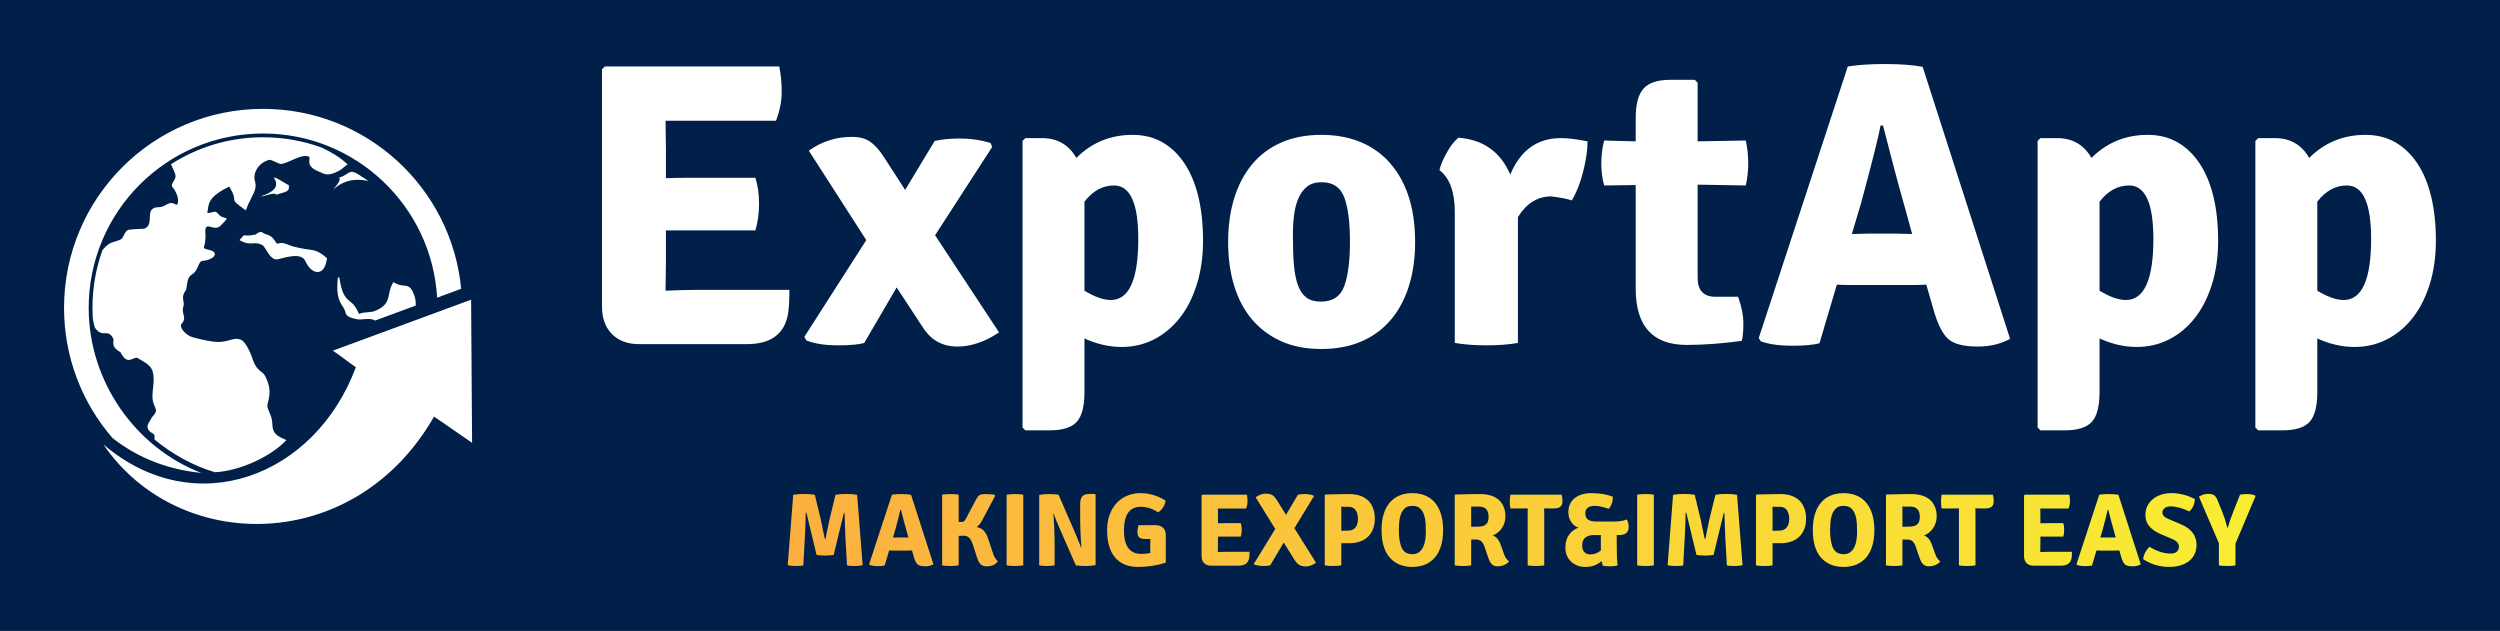
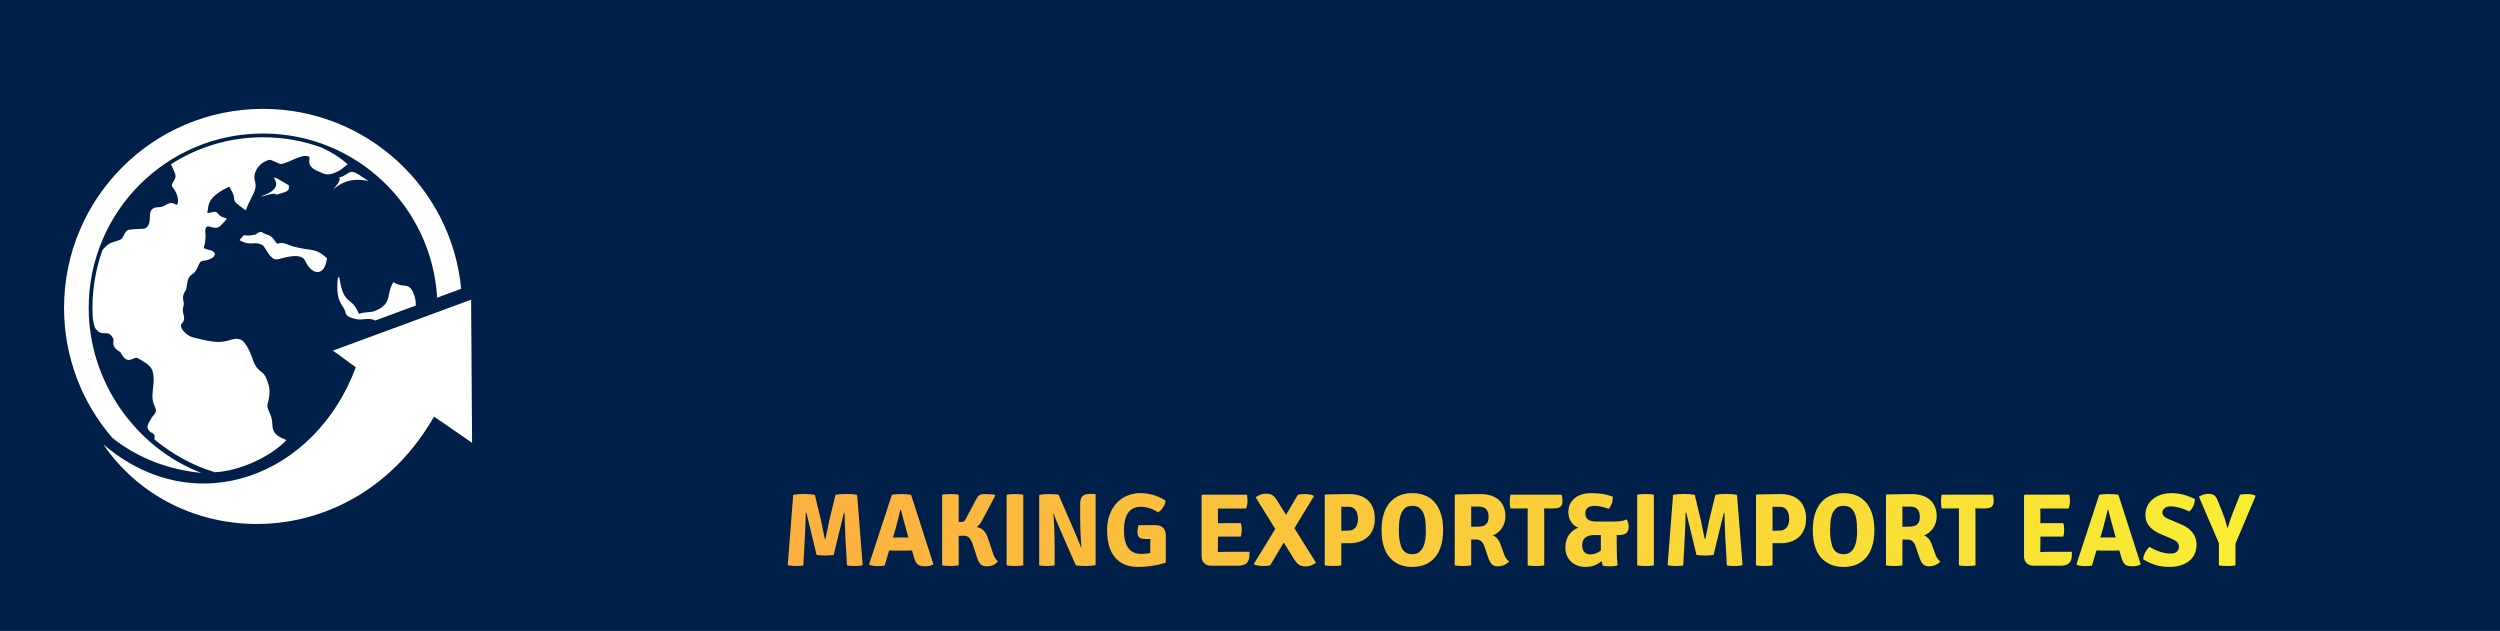
<svg xmlns="http://www.w3.org/2000/svg" version="1.1" width="3162.003" height="798" viewBox="0 0 3162.003 798">
  <rect fill="#00204a" width="3162.003" height="798" />
  <g transform="scale(8.1) translate(10, 10)">
    <defs id="SvgjsDefs3588">
      <linearGradient id="SvgjsLinearGradient3595">
        <stop id="SvgjsStop3596" stop-color="#fbb040" offset="0" />
        <stop id="SvgjsStop3597" stop-color="#f9ed32" offset="1" />
      </linearGradient>
    </defs>
    <g id="SvgjsG3589" featureKey="symbolFeature-0" transform="matrix(0.396,0,0,0.396,-0.551,6.873)" fill="#ffffff">
      <path fill-rule="evenodd" clip-rule="evenodd" d="M84.948,34.216c0.33-1.485-6.59,1.232-5.719,0.541  c0.448-0.356,8.154-2.199,5.114-6.923c-1.145-1.777,5.025,2.404,5.672,2.562C90.456,33.284,88.538,32.969,84.948,34.216  L84.948,34.216z M37.027,130.666c6.902,5.707,15.077,10.337,23.891,12.937c9.873-0.519,22.116-6.217,28.153-12.687  c-2.613-1.228-5.508-1.922-5.533-6.213c-0.023-3.904-2.445-5.929-1.893-7.988c1.266-4.719,1.048-6.996-1.022-11.185  c-0.826-1.675-3.371-1.77-4.876-6.532c-1.1-3.479-3.128-7.006-4.496-7.589c-3.53-1.503-4.896,1.674-11.792,0.581  c-2.934-0.464-4.548-0.899-7.264-1.587c-2.746-0.696-5.681-4.067-4.409-5.39c2.302-2.391-0.381-3.979,0.699-6.916  c0.651-1.772-1.386-3.257,1.021-6.379c0.582-2.524,0.254-4.934,2.504-6.25c2.44-1.428,2.162-5.015,3.979-5.194  c4.847-0.477,6.441-3.352,3.034-4.229c-4.459-1.147-1.435-0.217-1.898-6.539c-0.427-5.821,3.316-0.389,5.967-3.105  c4.667-4.782,1.538-1.589-1.021-4.799c-1.205-1.511-2.46-0.103-4.178-0.247c0.602-3.183-0.346-5.99,8.611-10.399  c4.394,6.99-1.208,3.87,6.536,9.369c2.375-6.277,4.758-7.782,3.559-11.752c-0.662-2.191,0.639-6.597,5.563-8.129  c1.085-0.338,3.921,1.883,5.181,1.577c3.417-0.831,7.423-3.766,10.239-3.017c2.048,0.543-2.293,3.599,4.782,6.254  c1.431,0.537,2.881,2.056,7.689-0.666c1.142-0.646,1.631-1.348,3.15-2.396c-3.662-3.332-6.88-4.986-10.218-6.598  c-7.208-2.638-14.993-4.077-23.116-4.077c-13.379,0-25.846,3.906-36.323,10.639c0.624,1.525,1.806,3.52,1.809,4.69  c0.005,1.613-2.102,3.189-1.258,4.216c3.07,3.739,2.524,7.721,1.292,6.963c-2.83-1.742-3.806,1.06-6.509,1.051  c-6.412-0.023-1.329,6.694-5.853,8.509c-1.591,0.036-4.724,0.177-6.098,0.416c-1.8,0.313-1.875,3.215-3.294,3.85  c-1.891,0.848-3.446,1.011-4.378,1.621c-1.026,0.671-1.929,1.548-2.719,2.573c-2.552,7.105-3.944,14.763-3.944,22.747  c0,1.309,0.039,2.608,0.112,3.898c0.278,1.994,0.638,3.525,1.046,4.192c3.027,3.902,4.715-0.111,6.958,3.843  c0.732,1.291-1.33,3.211,2.927,5.515c2.846,5.823,5.175,1.424,6.77,2.336c5.608,3.209,7.09,3.894,5.969,13.042  c-0.896,7.315,3.558,6.315-0.402,10.372c-0.359,1.536-3.912,4.008,0.58,6.431C37.22,128.782,37.137,129.644,37.027,130.666  L37.027,130.666z M140.076,77.876l-16.044,5.917c-2.035-1.318-5.281-0.081-7.144-0.522c-1.803-0.429-4.14-0.775-4.519-2.649  c-0.665-3.283-4.138-3.5-2.998-13.731c1.175-1.244,0.315,4.187,3.251,7.926c1.392,1.771,3.156,1.732,5.052,6.351  c2.714-1.017,4.526-0.312,6.833-1.364c6.562-2.991,3.757-6.521,6.792-11.194c3.643,2.517,5.628,0.149,7.385,3.407  C139.723,73.941,140.181,75.762,140.076,77.876L140.076,77.876z M76.779,49.905c0.795-0.29,1.083-1.151,2.642-0.997  c0.976,0.803,1.825,0.841,2.737,1.262c2.605,1.121,2.572,3.856,3.82,3.234c1.58-0.786,4.119,0.729,5.567,1.122  c7.932,2.145,8.43,0.238,13.532,4.677c-0.894,7.461-6.027,6.746-8.555,1.096c-1.635-3.655-8.549-1.144-11.056-0.623  c-3.023,0.284-4.446-4.833-5.861-5.632c-3.261-1.844-4.442,0.676-9.025-1.972C73.662,48.581,70.797,51.158,76.779,49.905  L76.779,49.905z M109.831,27.44c2.96-0.879,3.654-2.246,4.849-2.282c1.818-0.054,3.243,1.521,6.735,3.549  c-2.425-0.336-8.02-1.66-13.6,3.177C106.707,32.846,111.209,28.416,109.831,27.44L109.831,27.44z M20.524,130.136  c10.71,8.37,22.57,12.458,34.973,13.737c-25.75-9.933-44.385-35.824-44.385-65.078c0-37.975,30.783-68.757,68.757-68.757  c36.622,0,66.551,28.63,68.637,64.729l9.478-3.496C154.197,31.462,120.67,0.32,79.87,0.32C36.53,0.32,1.394,35.456,1.394,78.795  C1.394,98.429,8.607,116.374,20.524,130.136L20.524,130.136z M161.903,75.562l0.384,56.431c-7.182-4.865-9.406-6.594-15.011-10.328  c-31.112,54.547-100.784,54.398-130.385,10.947c36.069,30.862,83.533,12.76,99.568-30.424c-4.533-3.122-4.555-3.479-9.063-6.524  L161.903,75.562z" />
    </g>
    <g id="SvgjsG3590" featureKey="ZfhXLo-0" transform="matrix(3.16,0,0,3.16,79.26,-19.656)" fill="#ffffff">
-       <path d="M4.66 15.96 l-0.02 1.44 l0 0.02 q0.92 -0.04 1.48 -0.04 l4.64 0 q0 0.74 -0.06 1.14 q-0.24 1.54 -2.04 1.54 l-5.32 0 q-0.86 0 -1.35 -0.5 t-0.49 -1.36 l0 -11.72 l0.14 -0.14 l8.62 0 q0.12 0.58 0.12 1.26 t-0.28 1.42 l-5.46 0 l0.02 1.44 l0 1.4 q0.52 -0.02 1.36 -0.02 l3.06 0 q0.18 0.56 0.18 1.28 t-0.18 1.32 l-4.42 0 l0 1.52 z M17.94 10.02 q0.52 -0.12 1.28 -0.12 t1.48 0.22 l0.08 0.2 l-2.82 4.36 l3.16 4.8 q-1.04 0.7 -2.06 0.7 q-1.1 0 -1.7 -0.94 l-1.3 -1.98 l-1.6 2.74 q-0.38 0.12 -1.31 0.12 t-1.55 -0.24 l-0.1 -0.18 l3.06 -4.78 l-2.84 -4.42 q0.96 -0.68 2.12 -0.68 q0.56 0 0.9 0.23 t0.68 0.75 l1.06 1.64 z M27.18 20.2 q-0.92 0 -1.84 -0.42 l0 2.66 q0 1.04 -0.38 1.46 t-1.34 0.42 l-1.2 0 l-0.14 -0.14 l0 -14.16 l0.14 -0.14 l0.82 0 q1.14 0 1.7 0.98 q1.14 -1.14 2.78 -1.14 q0.84 0 1.48 0.37 t1.09 1.05 t0.68 1.64 t0.23 2.16 t-0.31 2.18 t-0.85 1.66 t-1.27 1.05 t-1.59 0.37 z M26.8 12.22 q-0.84 0 -1.46 0.8 l0 4.4 q0.76 0.46 1.3 0.46 q1.36 0 1.36 -3.02 q0 -2.64 -1.2 -2.64 z M40.24 10.9 q1.44 1.44 1.44 4.12 q0 1.2 -0.31 2.18 t-0.9 1.67 t-1.45 1.06 t-1.98 0.37 t-1.97 -0.38 t-1.44 -1.07 t-0.89 -1.67 t-0.3 -2.16 q0 -1.2 0.3 -2.17 t0.88 -1.67 t1.44 -1.08 t1.98 -0.38 q1.98 0 3.2 1.18 z M37.06 12.06 q-0.44 0 -0.71 0.21 t-0.43 0.57 t-0.22 0.83 t-0.06 1.01 q0 0.84 0.05 1.45 t0.2 1.02 t0.42 0.61 t0.71 0.2 q0.88 0 1.16 -0.77 t0.28 -2.19 q0 -1.44 -0.28 -2.19 t-1.12 -0.75 z M42.88 11.46 q0.1 -0.4 0.38 -0.89 t0.56 -0.71 q1.84 0.14 2.56 1.82 q0.76 -1.8 2.5 -1.8 q0.52 0 1.32 0.16 q0 0.62 -0.21 1.47 t-0.57 1.45 q-0.34 -0.12 -1.02 -0.2 q-1 0 -1.64 1.02 l0 6.22 q-0.66 0.12 -1.55 0.12 t-1.57 -0.12 l0 -6.46 q0 -1.5 -0.76 -2.08 z M58.02 10 q0.12 0.56 0.12 1.12 t-0.12 1.1 l-2.38 -0.04 l0 4.6 q0 0.94 0.88 0.94 l1.12 0 q0.26 0.72 0.26 1.32 t-0.08 0.86 q-1.48 0.2 -2.72 0.2 q-2.52 0 -2.52 -2.78 l0 -5.12 l-1.56 0.02 q-0.14 -0.5 -0.14 -1.09 t0.14 -1.13 l1.56 0.04 l0 -1.16 q0 -1.02 0.39 -1.45 t1.31 -0.43 l1.22 0 l0.14 0.14 l0 2.9 z M63.32 17.14 q-0.54 0 -0.8 -0.02 l-0.86 2.9 q-0.48 0.12 -1.34 0.12 q-0.96 0 -1.56 -0.22 l-0.1 -0.16 l4.4 -13.42 q0.78 -0.12 1.82 -0.12 q1.18 0 1.88 0.14 l4.32 13.44 q-0.7 0.38 -1.58 0.38 q-1.04 0 -1.46 -0.36 t-0.72 -1.38 l-0.38 -1.32 q-0.26 0.02 -0.78 0.02 l-2.84 0 z M63.26 14.62 l0.8 -0.02 l1.46 0 q0.1 0 0.35 0.01 t0.37 0.01 l-0.34 -1.24 q-0.48 -1.68 -1.1 -4.12 l-0.12 0 q-0.16 0.86 -0.96 3.82 z M77.34 20.2 q-0.92 0 -1.84 -0.42 l0 2.66 q0 1.04 -0.38 1.46 t-1.34 0.42 l-1.2 0 l-0.14 -0.14 l0 -14.16 l0.14 -0.14 l0.82 0 q1.14 0 1.7 0.98 q1.14 -1.14 2.78 -1.14 q0.84 0 1.48 0.37 t1.09 1.05 t0.68 1.64 t0.23 2.16 t-0.31 2.18 t-0.85 1.66 t-1.27 1.05 t-1.59 0.37 z M76.96 12.22 q-0.84 0 -1.46 0.8 l0 4.4 q0.76 0.46 1.3 0.46 q1.36 0 1.36 -3.02 q0 -2.64 -1.2 -2.64 z M88.1 20.2 q-0.92 0 -1.84 -0.42 l0 2.66 q0 1.04 -0.38 1.46 t-1.34 0.42 l-1.2 0 l-0.14 -0.14 l0 -14.16 l0.14 -0.14 l0.82 0 q1.14 0 1.7 0.98 q1.14 -1.14 2.78 -1.14 q0.84 0 1.48 0.37 t1.09 1.05 t0.68 1.64 t0.23 2.16 t-0.31 2.18 t-0.85 1.66 t-1.27 1.05 t-1.59 0.37 z M87.72 12.22 q-0.84 0 -1.46 0.8 l0 4.4 q0.76 0.46 1.3 0.46 q1.36 0 1.36 -3.02 q0 -2.64 -1.2 -2.64 z" />
-     </g>
+       </g>
    <g id="SvgjsG3591" featureKey="PfFktW-0" transform="matrix(0.808,0,0,0.808,112.112,62.122)" fill="url(#SvgjsLinearGradient3595)">
      <path d="M1.1 19.96 l1.06 -13.6 q0.88 -0.16 2.08 -0.16 t2.1 0.16 l1.18 4.9 q0.7 3.32 0.74 3.62 l0.14 0 q0.08 -0.5 0.74 -3.62 l1.2 -4.9 q0.88 -0.16 2.08 -0.16 t2.1 0.16 l1.06 13.6 q-0.62 0.16 -1.53 0.16 t-1.49 -0.1 l-0.32 -5.56 q-0.14 -3.32 -0.16 -4.62 l-0.12 0 l-1.98 8.14 q-0.72 0.12 -1.65 0.12 t-1.65 -0.12 l-1.96 -8.14 l-0.14 0 q0 1.78 -0.16 4.62 l-0.3 5.56 q-0.58 0.1 -1.49 0.1 t-1.53 -0.16 z M21.5 17.14 q-0.54 0 -0.8 -0.02 l-0.86 2.9 q-0.48 0.12 -1.34 0.12 q-0.96 0 -1.56 -0.22 l-0.1 -0.16 l4.4 -13.42 q0.78 -0.12 1.82 -0.12 q1.18 0 1.88 0.14 l4.32 13.44 q-0.7 0.38 -1.58 0.38 q-1.04 0 -1.46 -0.36 t-0.72 -1.38 l-0.38 -1.32 q-0.26 0.02 -0.78 0.02 l-2.84 0 z M21.44 14.62 l0.8 -0.02 l1.46 0 q0.1 0 0.35 0.01 t0.37 0.01 l-0.34 -1.24 q-0.48 -1.68 -1.1 -4.12 l-0.12 0 q-0.16 0.86 -0.96 3.82 z M41.7 19.22 q-0.68 0.96 -2.12 0.96 q-0.82 0 -1.23 -0.42 t-0.71 -1.42 l-0.76 -2.34 q-0.3 -0.94 -0.72 -1.34 t-1.14 -0.4 q-0.24 0 -0.88 0.04 l0 5.7 q-0.62 0.12 -1.6 0.12 t-1.6 -0.12 l0 -13.66 q0.62 -0.12 1.6 -0.12 t1.6 0.12 l0 5.28 l0.52 -0.02 q0.36 0 0.52 -0.13 t0.38 -0.55 l1.9 -3.58 q0.3 -0.62 0.64 -0.87 t1.06 -0.25 q0.8 0 1.86 0.1 l0.18 0.22 l-2.44 4.6 q-0.46 0.92 -1.12 1.46 q0.94 0.2 1.41 0.76 t0.79 1.5 l0.82 2.48 q0.16 0.46 0.24 0.68 t0.4 0.74 q0.14 0.2 0.4 0.46 z M43.4 20 l0 -13.66 q0.62 -0.12 1.6 -0.12 t1.62 0.12 l0 13.66 q-0.64 0.12 -1.62 0.12 t-1.6 -0.12 z M60.46 6.2 l0.14 0.14 l0 13.6 q-0.8 0.18 -1.89 0.18 t-1.93 -0.12 l-3.14 -7.16 q-0.56 -1.22 -1.14 -2.82 l-0.06 0.02 q0.24 2.92 0.24 5.98 l0 3.98 q-0.62 0.12 -1.5 0.12 t-1.48 -0.12 l0 -13.6 q0.76 -0.18 1.83 -0.18 t1.91 0.12 l3.1 7.14 q0.84 1.98 1.24 3.04 l0.08 -0.04 q-0.24 -2.78 -0.24 -5.9 l0 -2.44 q0 -1.04 0.42 -1.49 t1.36 -0.45 l1.06 0 z M68.9 12.24 l3.14 -0.02 q2.12 0 2.12 2 l0 5.26 q-2.58 0.82 -5.42 0.82 q-1.44 0 -2.55 -0.48 t-1.86 -1.38 t-1.13 -2.21 t-0.38 -2.97 q0 -1.82 0.53 -3.17 t1.42 -2.25 t2.05 -1.35 t2.42 -0.45 q2.6 0 4.88 1.44 q-0.02 0.32 -0.15 0.65 t-0.32 0.64 t-0.44 0.56 t-0.51 0.43 q-1.66 -1.08 -3.36 -1.08 q-3.26 0 -3.26 4.56 q0 4.54 3.34 4.54 q0.46 0 0.89 -0.04 t0.85 -0.12 l0 -1.34 q0 -0.46 0.01 -0.8 t0.03 -0.58 l-1 0 q-0.86 0 -1.19 -0.33 t-0.33 -1.03 q0 -0.6 0.22 -1.3 z M84.24 15.96 l-0.02 1.44 l0 0.02 q0.92 -0.04 1.48 -0.04 l4.64 0 q0 0.74 -0.06 1.14 q-0.24 1.54 -2.04 1.54 l-5.32 0 q-0.86 0 -1.35 -0.5 t-0.49 -1.36 l0 -11.72 l0.14 -0.14 l8.62 0 q0.12 0.58 0.12 1.26 t-0.28 1.42 l-5.46 0 l0.02 1.44 l0 1.4 q0.52 -0.02 1.36 -0.02 l3.06 0 q0.18 0.56 0.18 1.28 t-0.18 1.32 l-4.42 0 l0 1.52 z M99.7 6.34 q0.5 -0.12 1.34 -0.12 q0.96 0 1.66 0.28 l0.08 0.14 l-3.76 6.18 l4.18 6.68 q-1.06 0.7 -1.9 0.7 q-0.88 0 -1.34 -0.28 t-0.92 -0.98 l-2.08 -3.36 l-2.62 4.42 q-0.5 0.12 -1.38 0.12 t-1.68 -0.28 l-0.08 -0.16 l4.12 -6.72 l-3.8 -6.12 q1.06 -0.7 1.9 -0.7 q0.88 0 1.33 0.28 t0.89 0.98 l1.76 2.84 z M109.66 15.72 l-1.58 0 l0 4.28 q-0.64 0.12 -1.6 0.12 q-0.98 0 -1.6 -0.12 l0 -13.56 l0.14 -0.14 q1.74 -0.04 2.89 -0.06 t1.75 -0.02 q1.1 0 2.01 0.3 t1.55 0.9 t0.99 1.49 t0.35 2.05 t-0.36 2.05 t-1 1.49 t-1.55 0.91 t-1.99 0.31 z M108.08 8.66 l0 4.66 q0.56 -0.02 0.89 -0.03 t0.43 -0.01 q0.54 0 0.9 -0.19 t0.58 -0.5 t0.32 -0.73 t0.1 -0.88 q0 -0.44 -0.1 -0.86 t-0.31 -0.74 t-0.55 -0.51 t-0.8 -0.19 l-0.82 0 t-0.64 -0.02 z M119.62 16.28 q0.54 1.56 2.18 1.56 q0.82 0 1.33 -0.41 t0.8 -1.04 t0.39 -1.41 t0.1 -1.54 q0 -0.7 -0.05 -1.56 t-0.29 -1.61 t-0.76 -1.26 t-1.52 -0.51 q-0.96 0 -1.47 0.49 t-0.76 1.21 t-0.31 1.53 t-0.06 1.43 q0 0.92 0.09 1.64 t0.33 1.48 z M118 19.04 q-2.14 -1.78 -2.14 -5.86 q0 -1.76 0.41 -3.09 t1.18 -2.23 t1.87 -1.36 t2.48 -0.46 t2.49 0.46 t1.88 1.37 t1.18 2.24 t0.41 3.07 t-0.41 3.07 t-1.18 2.23 t-1.88 1.36 t-2.49 0.46 q-2.28 0 -3.8 -1.26 z M139.8 10.56 q0 0.66 -0.2 1.25 t-0.53 1.06 t-0.78 0.82 t-0.93 0.53 q1.04 0.38 1.54 1.84 l0.6 1.7 q0.34 1 1 1.48 q-0.3 0.4 -0.9 0.67 t-1.32 0.27 t-1.12 -0.41 t-0.74 -1.43 l-0.72 -2.1 q-0.22 -0.6 -0.59 -0.92 t-1.11 -0.32 l-0.82 0 l0 5 q-0.64 0.12 -1.6 0.12 t-1.58 -0.12 l0 -13.56 l0.14 -0.14 q1.74 -0.04 2.93 -0.06 t1.87 -0.02 q1.1 0 2 0.27 t1.53 0.81 t0.98 1.36 t0.35 1.9 z M133.18 8.62 l0 3.92 q0.9 0 1.54 -0.03 t1.03 -0.24 t0.59 -0.59 t0.2 -1.1 q0 -1.94 -1.88 -1.94 l-0.83 0 t-0.65 -0.02 z M147.28 8.98 l0.02 1.48 l0 9.54 q-0.68 0.12 -1.62 0.12 t-1.58 -0.12 l0 -11.02 l-1.28 0.02 l-2.06 0 q-0.12 -0.58 -0.12 -1.33 t0.12 -1.33 l9.9 0 q0.16 0.52 0.16 1.26 t-0.4 1.07 t-1.28 0.33 l-0.58 0 l-1.26 -0.02 l-0.02 0 z M161.3 14.14 l0.02 2.66 q0 0.78 0.03 1.57 t0.11 1.63 q-0.46 0.18 -1.42 0.18 q-1 0 -1.44 -0.14 l-0.2 -0.88 q-1.3 1.14 -3.12 1.14 q-0.92 0 -1.65 -0.3 t-1.23 -0.81 t-0.76 -1.18 t-0.26 -1.43 q0 -1.52 0.73 -2.52 t1.81 -1.34 q-0.9 -0.32 -1.43 -1.13 t-0.53 -1.89 q0 -1.68 1.2 -2.67 t3.3 -0.99 q0.3 0 0.98 0.04 t1.37 0.16 t1.75 0.48 q0 0.78 -0.21 1.36 t-0.59 0.98 q-1.66 -0.56 -2.68 -0.56 q-1.84 0 -1.84 1.46 q0 1.56 1.98 1.56 l3.88 0 q1.2 0 2.12 -0.4 q0.4 0.52 0.4 1.46 q0 1.56 -1.88 1.56 l-0.44 0 z M158.24 15.38 l0 -0.71 t0.02 -0.53 l-1.28 0 q-2.34 0 -2.34 1.98 q0 0.9 0.43 1.33 t1.11 0.43 q1.18 0 2.06 -0.76 l0 -1.74 z M165.26 20 l0 -13.66 q0.62 -0.12 1.6 -0.12 t1.62 0.12 l0 13.66 q-0.64 0.12 -1.62 0.12 t-1.6 -0.12 z M171.14 19.96 l1.06 -13.6 q0.88 -0.16 2.08 -0.16 t2.1 0.16 l1.18 4.9 q0.7 3.32 0.74 3.62 l0.14 0 q0.08 -0.5 0.74 -3.62 l1.2 -4.9 q0.88 -0.16 2.08 -0.16 t2.1 0.16 l1.06 13.6 q-0.62 0.16 -1.53 0.16 t-1.49 -0.1 l-0.32 -5.56 q-0.14 -3.32 -0.16 -4.62 l-0.12 0 l-1.98 8.14 q-0.72 0.12 -1.65 0.12 t-1.65 -0.12 l-1.96 -8.14 l-0.14 0 q0 1.78 -0.16 4.62 l-0.3 5.56 q-0.58 0.1 -1.49 0.1 t-1.53 -0.16 z M193 15.72 l-1.58 0 l0 4.28 q-0.64 0.12 -1.6 0.12 q-0.98 0 -1.6 -0.12 l0 -13.56 l0.14 -0.14 q1.74 -0.04 2.89 -0.06 t1.75 -0.02 q1.1 0 2.01 0.3 t1.55 0.9 t0.99 1.49 t0.35 2.05 t-0.36 2.05 t-1 1.49 t-1.55 0.91 t-1.99 0.31 z M191.42 8.66 l0 4.66 q0.56 -0.02 0.89 -0.03 t0.43 -0.01 q0.54 0 0.9 -0.19 t0.58 -0.5 t0.32 -0.73 t0.1 -0.88 q0 -0.44 -0.1 -0.86 t-0.31 -0.74 t-0.55 -0.51 t-0.8 -0.19 l-0.82 0 t-0.64 -0.02 z M202.96 16.28 q0.54 1.56 2.18 1.56 q0.82 0 1.33 -0.41 t0.8 -1.04 t0.39 -1.41 t0.1 -1.54 q0 -0.7 -0.05 -1.56 t-0.29 -1.61 t-0.76 -1.26 t-1.52 -0.51 q-0.96 0 -1.47 0.49 t-0.76 1.21 t-0.31 1.53 t-0.06 1.43 q0 0.92 0.09 1.64 t0.33 1.48 z M201.34 19.04 q-2.14 -1.78 -2.14 -5.86 q0 -1.76 0.41 -3.09 t1.18 -2.23 t1.87 -1.36 t2.48 -0.46 t2.49 0.46 t1.88 1.37 t1.18 2.24 t0.41 3.07 t-0.41 3.07 t-1.18 2.23 t-1.88 1.36 t-2.49 0.46 q-2.28 0 -3.8 -1.26 z M223.14 10.56 q0 0.66 -0.2 1.25 t-0.53 1.06 t-0.78 0.82 t-0.93 0.53 q1.04 0.38 1.54 1.84 l0.6 1.7 q0.34 1 1 1.48 q-0.3 0.4 -0.9 0.67 t-1.32 0.27 t-1.12 -0.41 t-0.74 -1.43 l-0.72 -2.1 q-0.22 -0.6 -0.59 -0.92 t-1.11 -0.32 l-0.82 0 l0 5 q-0.64 0.12 -1.6 0.12 t-1.58 -0.12 l0 -13.56 l0.14 -0.14 q1.74 -0.04 2.93 -0.06 t1.87 -0.02 q1.1 0 2 0.27 t1.53 0.81 t0.98 1.36 t0.35 1.9 z M216.52 8.62 l0 3.92 q0.9 0 1.54 -0.03 t1.03 -0.24 t0.59 -0.59 t0.2 -1.1 q0 -1.94 -1.88 -1.94 l-0.83 0 t-0.65 -0.02 z M230.62 8.98 l0.02 1.48 l0 9.54 q-0.68 0.12 -1.62 0.12 t-1.58 -0.12 l0 -11.02 l-1.28 0.02 l-2.06 0 q-0.12 -0.58 -0.12 -1.33 t0.12 -1.33 l9.9 0 q0.16 0.52 0.16 1.26 t-0.4 1.07 t-1.28 0.33 l-0.58 0 l-1.26 -0.02 l-0.02 0 z M243.18 15.96 l-0.02 1.44 l0 0.02 q0.92 -0.04 1.48 -0.04 l4.64 0 q0 0.74 -0.06 1.14 q-0.24 1.54 -2.04 1.54 l-5.32 0 q-0.86 0 -1.35 -0.5 t-0.49 -1.36 l0 -11.72 l0.14 -0.14 l8.62 0 q0.12 0.58 0.12 1.26 t-0.28 1.42 l-5.46 0 l0.02 1.44 l0 1.4 q0.52 -0.02 1.36 -0.02 l3.06 0 q0.18 0.56 0.18 1.28 t-0.18 1.32 l-4.42 0 l0 1.52 z M254.82 17.14 q-0.54 0 -0.8 -0.02 l-0.86 2.9 q-0.48 0.12 -1.34 0.12 q-0.96 0 -1.56 -0.22 l-0.1 -0.16 l4.4 -13.42 q0.78 -0.12 1.82 -0.12 q1.18 0 1.88 0.14 l4.32 13.44 q-0.7 0.38 -1.58 0.38 q-1.04 0 -1.46 -0.36 t-0.72 -1.38 l-0.38 -1.32 q-0.26 0.02 -0.78 0.02 l-2.84 0 z M254.76 14.62 l0.8 -0.02 l1.46 0 q0.1 0 0.35 0.01 t0.37 0.01 l-0.34 -1.24 q-0.48 -1.68 -1.1 -4.12 l-0.12 0 q-0.16 0.86 -0.96 3.82 z M263.04 18.82 q0.06 -0.66 0.41 -1.32 t0.83 -1.08 q2.14 1.3 4.06 1.3 q0.84 0 1.23 -0.38 t0.39 -0.94 q0 -0.94 -1.26 -1.48 l-2.36 -1 q-1.38 -0.62 -2.12 -1.49 t-0.74 -2.21 q0 -0.92 0.37 -1.68 t1.04 -1.32 t1.59 -0.87 t2.04 -0.31 q2.24 0 4.52 1.14 q-0.1 1.54 -1.08 2.4 q-2.04 -0.98 -3.6 -0.98 q-0.8 0 -1.2 0.36 t-0.4 0.82 q0 0.78 1.18 1.26 l2.4 1.02 q1.52 0.64 2.27 1.64 t0.75 2.32 q0 0.94 -0.34 1.72 t-1.01 1.35 t-1.67 0.89 t-2.34 0.32 q-2.6 0 -4.96 -1.48 z M280.42 9.72 l1.34 -3.38 q0.52 -0.12 1.34 -0.12 q0.88 0 1.52 0.24 l0.14 0.16 l-3.88 9.18 l0 4.2 q-0.62 0.12 -1.6 0.12 t-1.6 -0.12 l0 -4.28 l-3.86 -9 q0.92 -0.54 1.76 -0.54 t1.21 0.29 t0.65 0.99 l0.96 2.38 q0.52 1.28 0.9 2.86 l0.12 0 q0.32 -1.26 1 -2.98 z" />
    </g>
  </g>
</svg>